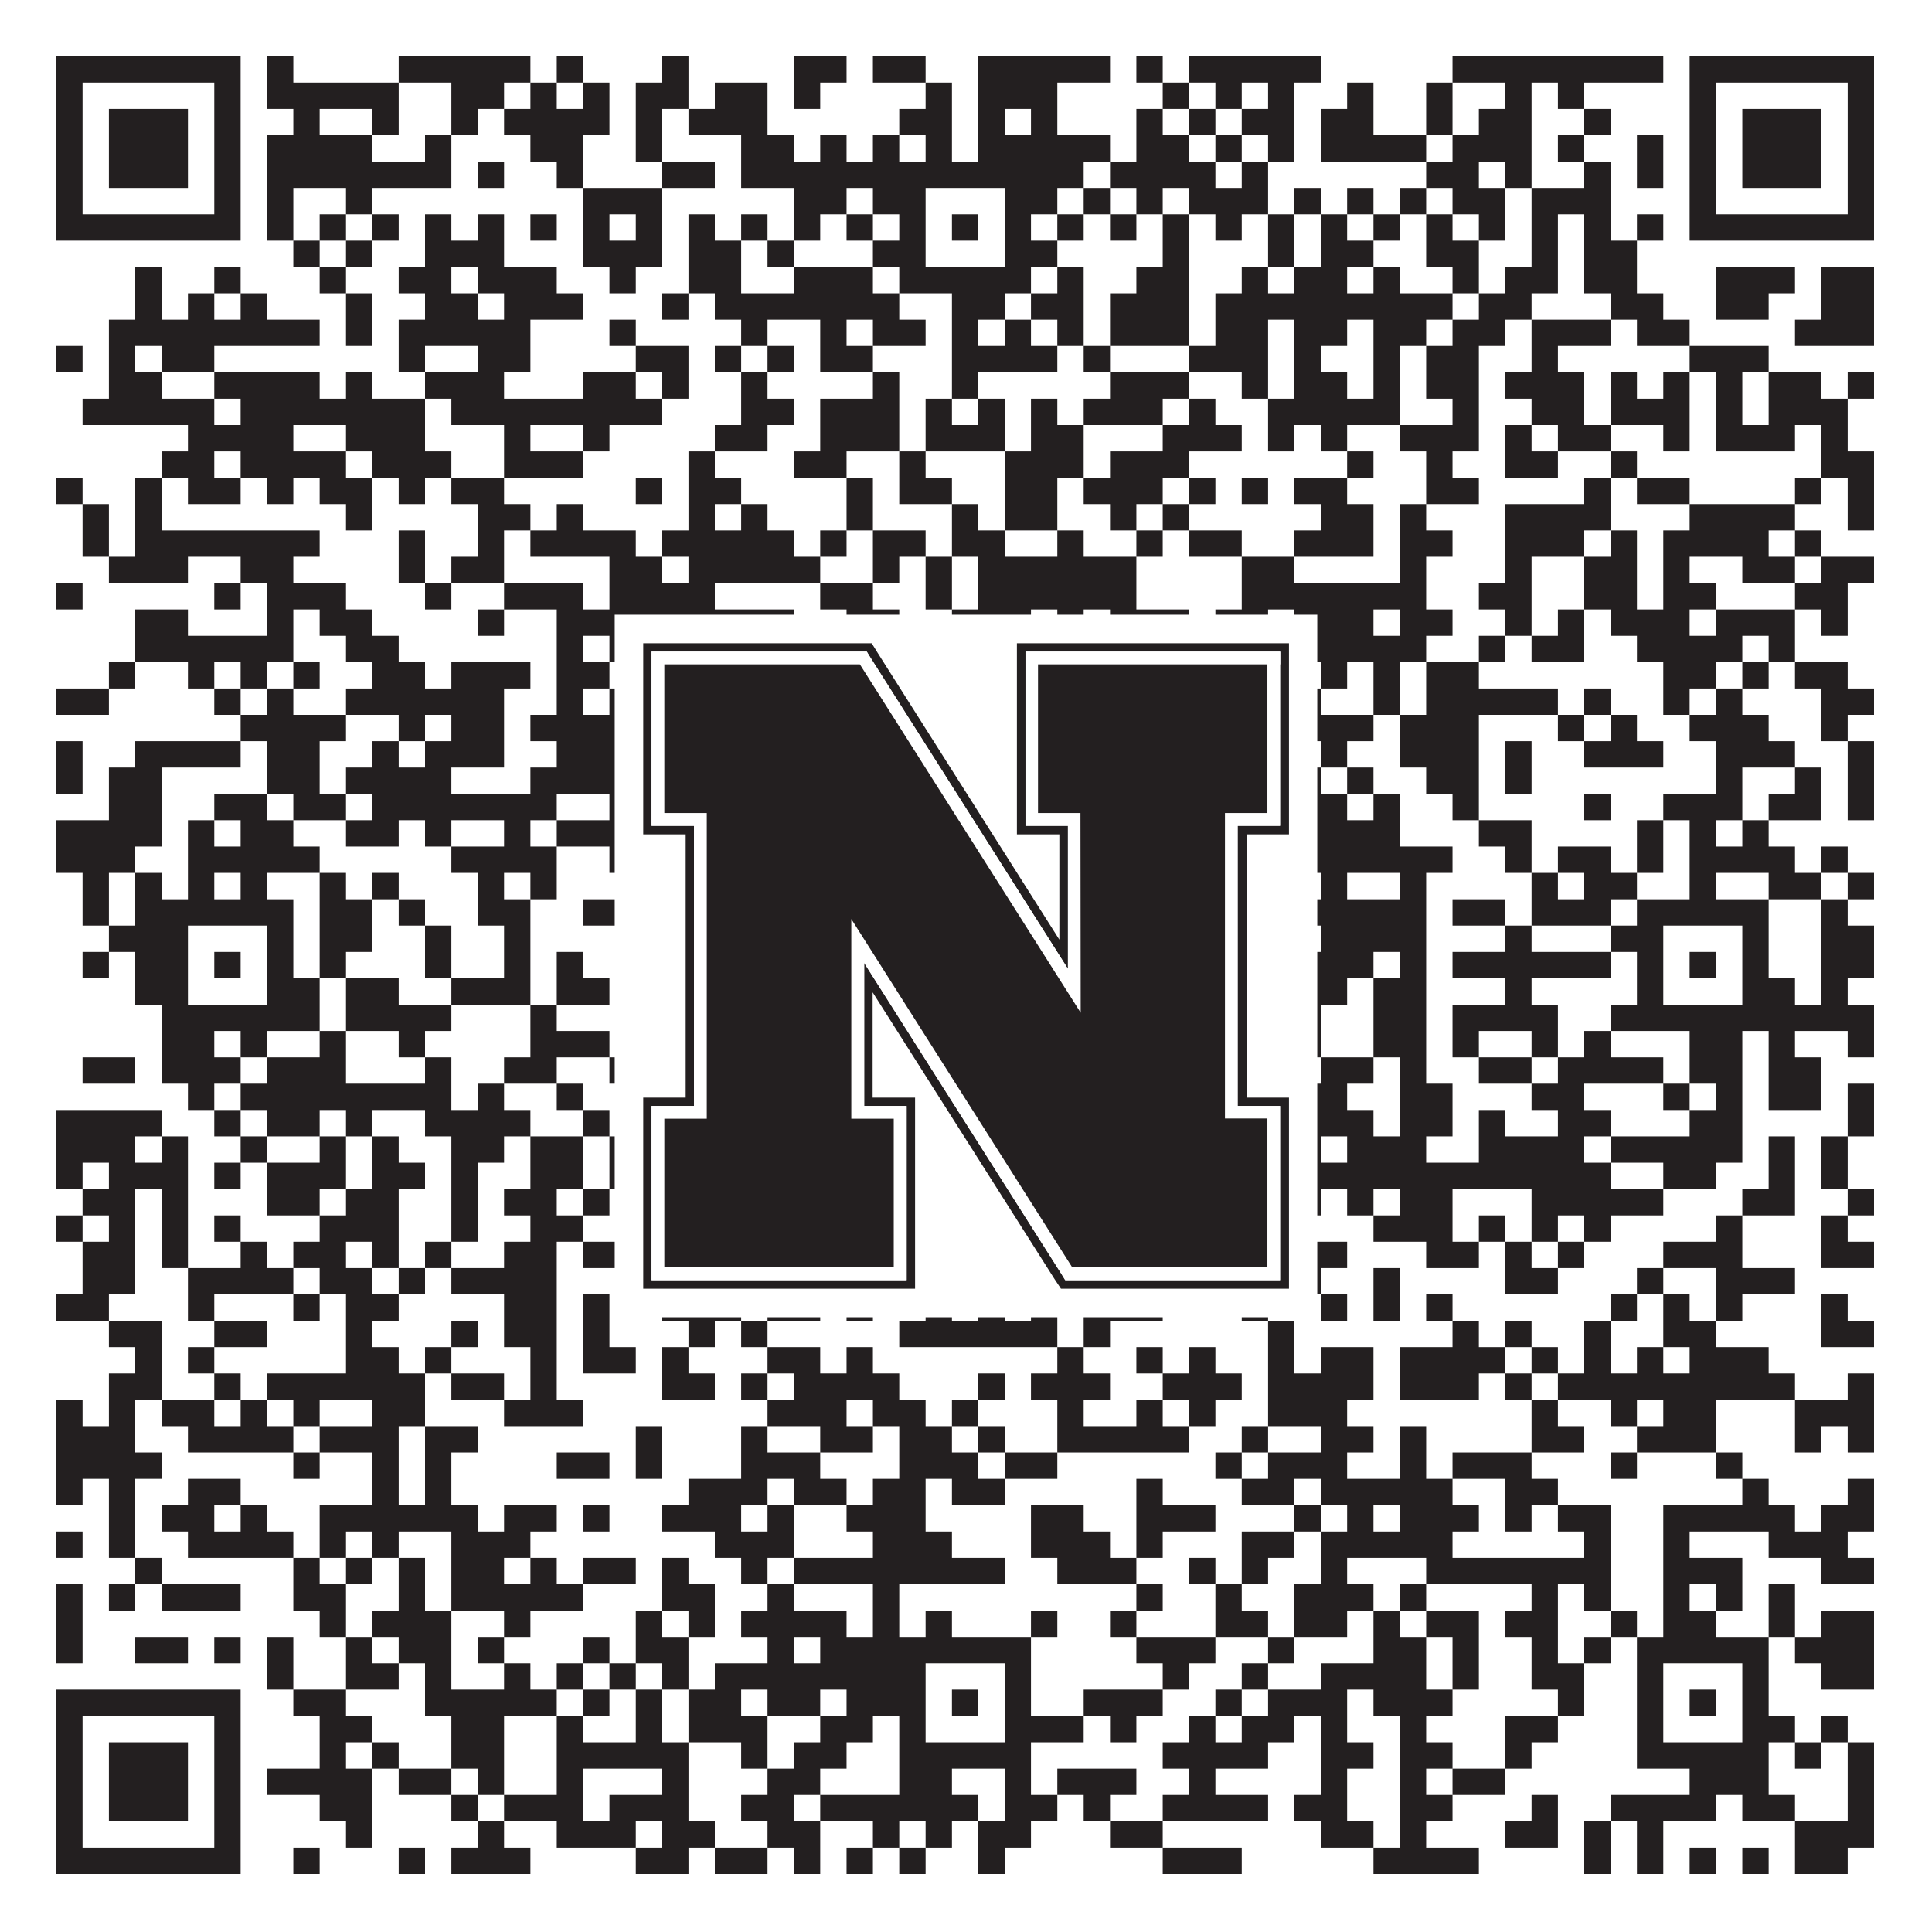
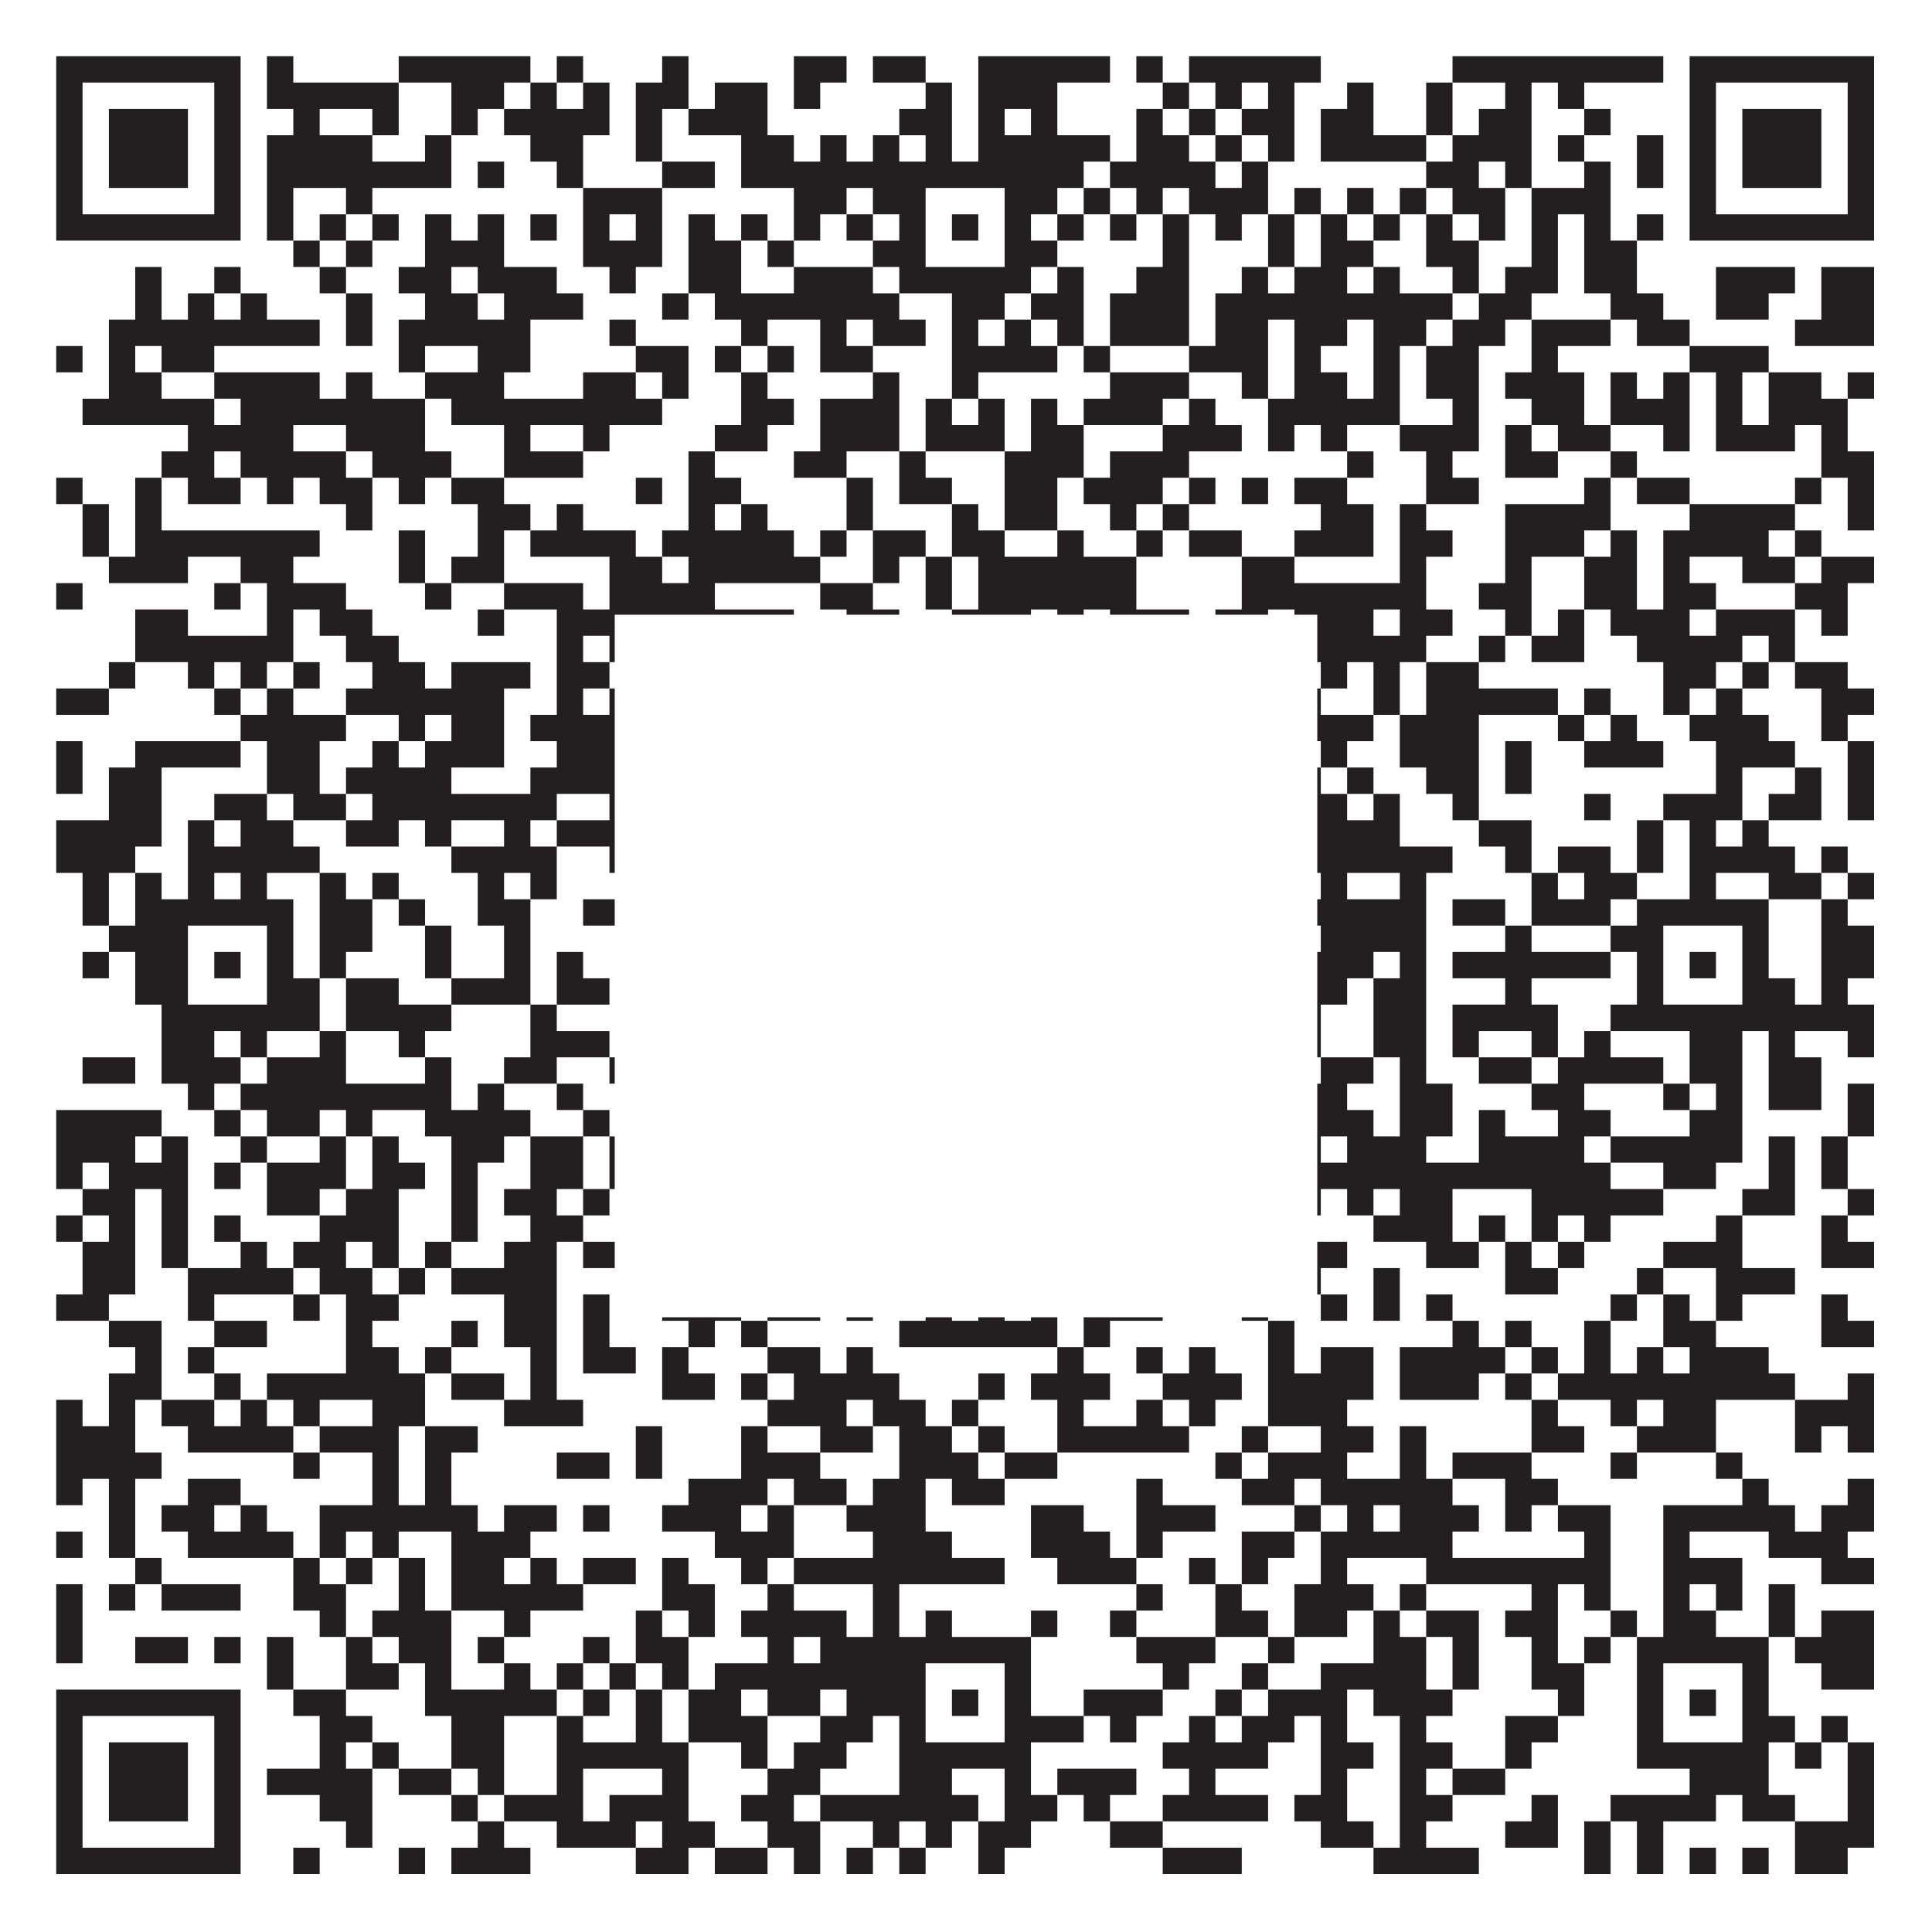
<svg xmlns="http://www.w3.org/2000/svg" version="1.1" width="1100px" height="1100px" viewBox="0 0 1100 1100">
  <rect x="0" y="0" width="1100" height="1100" fill="#ffffff" fill-opacity="1" />
  <path fill="#231f20" fill-opacity="1" d="M32,32L137,32L137,47L32,47ZM152,32L167,32L167,47L152,47ZM227,32L302,32L302,47L227,47ZM317,32L332,32L332,47L317,47ZM377,32L392,32L392,47L377,47ZM452,32L482,32L482,47L452,47ZM497,32L527,32L527,47L497,47ZM557,32L632,32L632,47L557,47ZM647,32L662,32L662,47L647,47ZM677,32L752,32L752,47L677,47ZM827,32L947,32L947,47L827,47ZM962,32L1067,32L1067,47L962,47ZM32,47L47,47L47,62L32,62ZM122,47L137,47L137,62L122,62ZM152,47L227,47L227,62L152,62ZM257,47L287,47L287,62L257,62ZM302,47L317,47L317,62L302,62ZM332,47L347,47L347,62L332,62ZM362,47L392,47L392,62L362,62ZM407,47L437,47L437,62L407,62ZM452,47L467,47L467,62L452,62ZM527,47L542,47L542,62L527,62ZM557,47L602,47L602,62L557,62ZM662,47L677,47L677,62L662,62ZM692,47L707,47L707,62L692,62ZM722,47L737,47L737,62L722,62ZM767,47L782,47L782,62L767,62ZM812,47L827,47L827,62L812,62ZM857,47L872,47L872,62L857,62ZM887,47L902,47L902,62L887,62ZM962,47L977,47L977,62L962,62ZM1052,47L1067,47L1067,62L1052,62ZM32,62L47,62L47,77L32,77ZM62,62L107,62L107,77L62,77ZM122,62L137,62L137,77L122,77ZM167,62L182,62L182,77L167,77ZM212,62L227,62L227,77L212,77ZM257,62L272,62L272,77L257,77ZM287,62L347,62L347,77L287,77ZM362,62L377,62L377,77L362,77ZM392,62L437,62L437,77L392,77ZM512,62L542,62L542,77L512,77ZM557,62L572,62L572,77L557,77ZM587,62L602,62L602,77L587,77ZM647,62L662,62L662,77L647,77ZM677,62L692,62L692,77L677,77ZM707,62L737,62L737,77L707,77ZM752,62L782,62L782,77L752,77ZM812,62L827,62L827,77L812,77ZM842,62L872,62L872,77L842,77ZM902,62L917,62L917,77L902,77ZM962,62L977,62L977,77L962,77ZM992,62L1037,62L1037,77L992,77ZM1052,62L1067,62L1067,77L1052,77ZM32,77L47,77L47,92L32,92ZM62,77L107,77L107,92L62,92ZM122,77L137,77L137,92L122,92ZM152,77L212,77L212,92L152,92ZM242,77L257,77L257,92L242,92ZM302,77L332,77L332,92L302,92ZM362,77L377,77L377,92L362,92ZM422,77L452,77L452,92L422,92ZM467,77L482,77L482,92L467,92ZM497,77L512,77L512,92L497,92ZM527,77L542,77L542,92L527,92ZM557,77L632,77L632,92L557,92ZM647,77L677,77L677,92L647,92ZM692,77L707,77L707,92L692,92ZM722,77L737,77L737,92L722,92ZM752,77L812,77L812,92L752,92ZM827,77L872,77L872,92L827,92ZM887,77L902,77L902,92L887,92ZM932,77L947,77L947,92L932,92ZM962,77L977,77L977,92L962,92ZM992,77L1037,77L1037,92L992,92ZM1052,77L1067,77L1067,92L1052,92ZM32,92L47,92L47,107L32,107ZM62,92L107,92L107,107L62,107ZM122,92L137,92L137,107L122,107ZM152,92L257,92L257,107L152,107ZM272,92L287,92L287,107L272,107ZM317,92L332,92L332,107L317,107ZM377,92L407,92L407,107L377,107ZM422,92L617,92L617,107L422,107ZM632,92L692,92L692,107L632,107ZM707,92L722,92L722,107L707,107ZM812,92L842,92L842,107L812,107ZM857,92L872,92L872,107L857,107ZM902,92L917,92L917,107L902,107ZM932,92L947,92L947,107L932,107ZM962,92L977,92L977,107L962,107ZM992,92L1037,92L1037,107L992,107ZM1052,92L1067,92L1067,107L1052,107ZM32,107L47,107L47,122L32,122ZM122,107L137,107L137,122L122,122ZM152,107L167,107L167,122L152,122ZM197,107L212,107L212,122L197,122ZM332,107L377,107L377,122L332,122ZM452,107L482,107L482,122L452,122ZM497,107L527,107L527,122L497,122ZM572,107L602,107L602,122L572,122ZM617,107L632,107L632,122L617,122ZM647,107L662,107L662,122L647,122ZM677,107L722,107L722,122L677,122ZM737,107L752,107L752,122L737,122ZM767,107L782,107L782,122L767,122ZM797,107L812,107L812,122L797,122ZM827,107L857,107L857,122L827,122ZM872,107L917,107L917,122L872,122ZM962,107L977,107L977,122L962,122ZM1052,107L1067,107L1067,122L1052,122ZM32,122L137,122L137,137L32,137ZM152,122L167,122L167,137L152,137ZM182,122L197,122L197,137L182,137ZM212,122L227,122L227,137L212,137ZM242,122L257,122L257,137L242,137ZM272,122L287,122L287,137L272,137ZM302,122L317,122L317,137L302,137ZM332,122L347,122L347,137L332,137ZM362,122L377,122L377,137L362,137ZM392,122L407,122L407,137L392,137ZM422,122L437,122L437,137L422,137ZM452,122L467,122L467,137L452,137ZM482,122L497,122L497,137L482,137ZM512,122L527,122L527,137L512,137ZM542,122L557,122L557,137L542,137ZM572,122L587,122L587,137L572,137ZM602,122L617,122L617,137L602,137ZM632,122L647,122L647,137L632,137ZM662,122L677,122L677,137L662,137ZM692,122L707,122L707,137L692,137ZM722,122L737,122L737,137L722,137ZM752,122L767,122L767,137L752,137ZM782,122L797,122L797,137L782,137ZM812,122L827,122L827,137L812,137ZM842,122L857,122L857,137L842,137ZM872,122L887,122L887,137L872,137ZM902,122L917,122L917,137L902,137ZM932,122L947,122L947,137L932,137ZM962,122L1067,122L1067,137L962,137ZM167,137L182,137L182,152L167,152ZM197,137L212,137L212,152L197,152ZM242,137L287,137L287,152L242,152ZM332,137L377,137L377,152L332,152ZM392,137L422,137L422,152L392,152ZM437,137L452,137L452,152L437,152ZM497,137L527,137L527,152L497,152ZM572,137L602,137L602,152L572,152ZM662,137L677,137L677,152L662,152ZM722,137L737,137L737,152L722,152ZM752,137L782,137L782,152L752,152ZM812,137L842,137L842,152L812,152ZM872,137L887,137L887,152L872,152ZM902,137L932,137L932,152L902,152ZM77,152L92,152L92,167L77,167ZM122,152L137,152L137,167L122,167ZM182,152L197,152L197,167L182,167ZM227,152L257,152L257,167L227,167ZM272,152L317,152L317,167L272,167ZM347,152L362,152L362,167L347,167ZM392,152L422,152L422,167L392,167ZM452,152L497,152L497,167L452,167ZM512,152L587,152L587,167L512,167ZM602,152L617,152L617,167L602,167ZM647,152L677,152L677,167L647,167ZM707,152L722,152L722,167L707,167ZM737,152L767,152L767,167L737,167ZM782,152L797,152L797,167L782,167ZM827,152L842,152L842,167L827,167ZM857,152L887,152L887,167L857,167ZM902,152L932,152L932,167L902,167ZM977,152L1022,152L1022,167L977,167ZM1037,152L1067,152L1067,167L1037,167ZM77,167L92,167L92,182L77,182ZM107,167L122,167L122,182L107,182ZM137,167L152,167L152,182L137,182ZM197,167L212,167L212,182L197,182ZM242,167L272,167L272,182L242,182ZM287,167L332,167L332,182L287,182ZM377,167L392,167L392,182L377,182ZM407,167L512,167L512,182L407,182ZM542,167L572,167L572,182L542,182ZM587,167L617,167L617,182L587,182ZM632,167L677,167L677,182L632,182ZM692,167L827,167L827,182L692,182ZM842,167L872,167L872,182L842,182ZM917,167L947,167L947,182L917,182ZM977,167L1007,167L1007,182L977,182ZM1037,167L1067,167L1067,182L1037,182ZM62,182L182,182L182,197L62,197ZM197,182L212,182L212,197L197,197ZM227,182L302,182L302,197L227,197ZM347,182L362,182L362,197L347,197ZM422,182L437,182L437,197L422,197ZM467,182L482,182L482,197L467,197ZM497,182L527,182L527,197L497,197ZM542,182L557,182L557,197L542,197ZM572,182L587,182L587,197L572,197ZM602,182L617,182L617,197L602,197ZM632,182L677,182L677,197L632,197ZM692,182L722,182L722,197L692,197ZM737,182L767,182L767,197L737,197ZM782,182L812,182L812,197L782,197ZM827,182L857,182L857,197L827,197ZM872,182L917,182L917,197L872,197ZM932,182L962,182L962,197L932,197ZM1022,182L1067,182L1067,197L1022,197ZM32,197L47,197L47,212L32,212ZM62,197L77,197L77,212L62,212ZM92,197L122,197L122,212L92,212ZM227,197L242,197L242,212L227,212ZM272,197L302,197L302,212L272,212ZM362,197L392,197L392,212L362,212ZM407,197L422,197L422,212L407,212ZM437,197L452,197L452,212L437,212ZM467,197L497,197L497,212L467,212ZM542,197L602,197L602,212L542,212ZM617,197L632,197L632,212L617,212ZM677,197L722,197L722,212L677,212ZM737,197L752,197L752,212L737,212ZM782,197L797,197L797,212L782,212ZM812,197L842,197L842,212L812,212ZM872,197L887,197L887,212L872,212ZM962,197L1007,197L1007,212L962,212ZM62,212L92,212L92,227L62,227ZM122,212L182,212L182,227L122,227ZM197,212L212,212L212,227L197,227ZM242,212L287,212L287,227L242,227ZM332,212L362,212L362,227L332,227ZM377,212L392,212L392,227L377,227ZM422,212L437,212L437,227L422,227ZM497,212L512,212L512,227L497,227ZM542,212L557,212L557,227L542,227ZM632,212L677,212L677,227L632,227ZM707,212L722,212L722,227L707,227ZM737,212L767,212L767,227L737,227ZM782,212L797,212L797,227L782,227ZM812,212L842,212L842,227L812,227ZM857,212L902,212L902,227L857,227ZM917,212L932,212L932,227L917,227ZM947,212L962,212L962,227L947,227ZM977,212L992,212L992,227L977,227ZM1007,212L1037,212L1037,227L1007,227ZM1052,212L1067,212L1067,227L1052,227ZM47,227L122,227L122,242L47,242ZM137,227L242,227L242,242L137,242ZM257,227L377,227L377,242L257,242ZM422,227L452,227L452,242L422,242ZM467,227L512,227L512,242L467,242ZM527,227L542,227L542,242L527,242ZM557,227L572,227L572,242L557,242ZM587,227L602,227L602,242L587,242ZM617,227L662,227L662,242L617,242ZM677,227L692,227L692,242L677,242ZM722,227L797,227L797,242L722,242ZM827,227L842,227L842,242L827,242ZM872,227L902,227L902,242L872,242ZM917,227L962,227L962,242L917,242ZM977,227L992,227L992,242L977,242ZM1007,227L1052,227L1052,242L1007,242ZM107,242L167,242L167,257L107,257ZM197,242L242,242L242,257L197,257ZM287,242L302,242L302,257L287,257ZM332,242L347,242L347,257L332,257ZM407,242L437,242L437,257L407,257ZM467,242L512,242L512,257L467,257ZM527,242L572,242L572,257L527,257ZM587,242L617,242L617,257L587,257ZM662,242L707,242L707,257L662,257ZM722,242L737,242L737,257L722,257ZM752,242L767,242L767,257L752,257ZM797,242L842,242L842,257L797,257ZM857,242L872,242L872,257L857,257ZM887,242L917,242L917,257L887,257ZM947,242L962,242L962,257L947,257ZM977,242L1022,242L1022,257L977,257ZM1037,242L1052,242L1052,257L1037,257ZM92,257L122,257L122,272L92,272ZM137,257L197,257L197,272L137,272ZM212,257L257,257L257,272L212,272ZM287,257L332,257L332,272L287,272ZM392,257L407,257L407,272L392,272ZM452,257L482,257L482,272L452,272ZM512,257L527,257L527,272L512,272ZM572,257L617,257L617,272L572,272ZM632,257L677,257L677,272L632,272ZM767,257L782,257L782,272L767,272ZM812,257L827,257L827,272L812,272ZM857,257L887,257L887,272L857,272ZM917,257L932,257L932,272L917,272ZM1037,257L1067,257L1067,272L1037,272ZM32,272L47,272L47,287L32,287ZM77,272L92,272L92,287L77,287ZM107,272L137,272L137,287L107,287ZM152,272L167,272L167,287L152,287ZM182,272L212,272L212,287L182,287ZM227,272L242,272L242,287L227,287ZM257,272L287,272L287,287L257,287ZM362,272L377,272L377,287L362,287ZM392,272L422,272L422,287L392,287ZM482,272L497,272L497,287L482,287ZM512,272L542,272L542,287L512,287ZM572,272L602,272L602,287L572,287ZM617,272L662,272L662,287L617,287ZM677,272L692,272L692,287L677,287ZM707,272L722,272L722,287L707,287ZM737,272L767,272L767,287L737,287ZM812,272L842,272L842,287L812,287ZM902,272L917,272L917,287L902,287ZM932,272L962,272L962,287L932,287ZM1022,272L1037,272L1037,287L1022,287ZM1052,272L1067,272L1067,287L1052,287ZM47,287L62,287L62,302L47,302ZM77,287L92,287L92,302L77,302ZM197,287L212,287L212,302L197,302ZM272,287L302,287L302,302L272,302ZM317,287L332,287L332,302L317,302ZM392,287L407,287L407,302L392,302ZM422,287L437,287L437,302L422,302ZM482,287L497,287L497,302L482,302ZM542,287L557,287L557,302L542,302ZM572,287L602,287L602,302L572,302ZM632,287L647,287L647,302L632,302ZM662,287L677,287L677,302L662,302ZM752,287L782,287L782,302L752,302ZM797,287L812,287L812,302L797,302ZM857,287L917,287L917,302L857,302ZM962,287L1022,287L1022,302L962,302ZM1052,287L1067,287L1067,302L1052,302ZM47,302L62,302L62,317L47,317ZM77,302L182,302L182,317L77,317ZM227,302L242,302L242,317L227,317ZM272,302L287,302L287,317L272,317ZM302,302L362,302L362,317L302,317ZM377,302L452,302L452,317L377,317ZM467,302L482,302L482,317L467,317ZM497,302L527,302L527,317L497,317ZM542,302L572,302L572,317L542,317ZM602,302L617,302L617,317L602,317ZM647,302L662,302L662,317L647,317ZM677,302L707,302L707,317L677,317ZM737,302L782,302L782,317L737,317ZM797,302L827,302L827,317L797,317ZM857,302L902,302L902,317L857,317ZM917,302L932,302L932,317L917,317ZM947,302L1007,302L1007,317L947,317ZM1022,302L1037,302L1037,317L1022,317ZM62,317L107,317L107,332L62,332ZM137,317L167,317L167,332L137,332ZM227,317L242,317L242,332L227,332ZM257,317L287,317L287,332L257,332ZM347,317L377,317L377,332L347,332ZM392,317L467,317L467,332L392,332ZM497,317L512,317L512,332L497,332ZM527,317L542,317L542,332L527,332ZM557,317L647,317L647,332L557,332ZM707,317L737,317L737,332L707,332ZM797,317L812,317L812,332L797,332ZM857,317L872,317L872,332L857,332ZM902,317L932,317L932,332L902,332ZM947,317L962,317L962,332L947,332ZM992,317L1022,317L1022,332L992,332ZM1037,317L1067,317L1067,332L1037,332ZM32,332L47,332L47,347L32,347ZM122,332L137,332L137,347L122,347ZM152,332L197,332L197,347L152,347ZM242,332L257,332L257,347L242,347ZM287,332L332,332L332,347L287,347ZM347,332L407,332L407,347L347,347ZM467,332L497,332L497,347L467,347ZM527,332L542,332L542,347L527,347ZM557,332L647,332L647,347L557,347ZM707,332L812,332L812,347L707,347ZM842,332L872,332L872,347L842,347ZM902,332L932,332L932,347L902,347ZM947,332L977,332L977,347L947,347ZM1022,332L1052,332L1052,347L1022,347ZM77,347L107,347L107,362L77,362ZM152,347L167,347L167,362L152,362ZM182,347L212,347L212,362L182,362ZM272,347L287,347L287,362L272,362ZM317,347L452,347L452,362L317,362ZM482,347L512,347L512,362L482,362ZM542,347L587,347L587,362L542,362ZM602,347L617,347L617,362L602,362ZM632,347L677,347L677,362L632,362ZM692,347L722,347L722,362L692,362ZM737,347L782,347L782,362L737,362ZM797,347L827,347L827,362L797,362ZM857,347L872,347L872,362L857,362ZM887,347L902,347L902,362L887,362ZM917,347L962,347L962,362L917,362ZM977,347L1022,347L1022,362L977,362ZM1037,347L1052,347L1052,362L1037,362ZM77,362L167,362L167,377L77,377ZM197,362L227,362L227,377L197,377ZM317,362L332,362L332,377L317,377ZM347,362L377,362L377,377L347,377ZM452,362L467,362L467,377L452,377ZM512,362L587,362L587,377L512,377ZM602,362L617,362L617,377L602,377ZM692,362L722,362L722,377L692,377ZM737,362L812,362L812,377L737,377ZM842,362L857,362L857,377L842,377ZM872,362L902,362L902,377L872,377ZM932,362L992,362L992,377L932,377ZM1007,362L1022,362L1022,377L1007,377ZM62,377L77,377L77,392L62,392ZM107,377L122,377L122,392L107,392ZM137,377L152,377L152,392L137,392ZM167,377L182,377L182,392L167,392ZM212,377L242,377L242,392L212,392ZM257,377L302,377L302,392L257,392ZM317,377L347,377L347,392L317,392ZM362,377L377,377L377,392L362,392ZM422,377L437,377L437,392L422,392ZM452,377L482,377L482,392L452,392ZM527,377L542,377L542,392L527,392ZM557,377L572,377L572,392L557,392ZM632,377L692,377L692,392L632,392ZM752,377L767,377L767,392L752,392ZM782,377L797,377L797,392L782,392ZM812,377L842,377L842,392L812,392ZM947,377L977,377L977,392L947,392ZM992,377L1007,377L1007,392L992,392ZM1022,377L1052,377L1052,392L1022,392ZM32,392L62,392L62,407L32,407ZM122,392L137,392L137,407L122,407ZM152,392L167,392L167,407L152,407ZM197,392L287,392L287,407L197,407ZM317,392L332,392L332,407L317,407ZM347,392L407,392L407,407L347,407ZM422,392L437,392L437,407L422,407ZM512,392L542,392L542,407L512,407ZM602,392L632,392L632,407L602,407ZM692,392L722,392L722,407L692,407ZM737,392L752,392L752,407L737,407ZM782,392L797,392L797,407L782,407ZM812,392L887,392L887,407L812,407ZM902,392L917,392L917,407L902,407ZM947,392L962,392L962,407L947,407ZM977,392L992,392L992,407L977,407ZM1037,392L1067,392L1067,407L1037,407ZM137,407L197,407L197,422L137,422ZM227,407L242,407L242,422L227,422ZM257,407L287,407L287,422L257,422ZM302,407L422,407L422,422L302,422ZM482,407L497,407L497,422L482,422ZM512,407L527,407L527,422L512,422ZM542,407L557,407L557,422L542,422ZM572,407L602,407L602,422L572,422ZM617,407L692,407L692,422L617,422ZM707,407L782,407L782,422L707,422ZM797,407L842,407L842,422L797,422ZM887,407L902,407L902,422L887,422ZM917,407L932,407L932,422L917,422ZM962,407L1007,407L1007,422L962,422ZM1037,407L1052,407L1052,422L1037,422ZM32,422L47,422L47,437L32,437ZM77,422L137,422L137,437L77,437ZM152,422L182,422L182,437L152,437ZM212,422L227,422L227,437L212,437ZM242,422L287,422L287,437L242,437ZM317,422L362,422L362,437L317,437ZM377,422L392,422L392,437L377,437ZM407,422L422,422L422,437L407,437ZM437,422L452,422L452,437L437,437ZM497,422L512,422L512,437L497,437ZM542,422L572,422L572,437L542,437ZM587,422L602,422L602,437L587,437ZM632,422L662,422L662,437L632,437ZM722,422L737,422L737,437L722,437ZM752,422L767,422L767,437L752,437ZM797,422L842,422L842,437L797,437ZM857,422L872,422L872,437L857,437ZM902,422L947,422L947,437L902,437ZM977,422L1022,422L1022,437L977,437ZM1052,422L1067,422L1067,437L1052,437ZM32,437L47,437L47,452L32,452ZM62,437L92,437L92,452L62,452ZM152,437L182,437L182,452L152,452ZM197,437L257,437L257,452L197,452ZM302,437L362,437L362,452L302,452ZM377,437L392,437L392,452L377,452ZM407,437L422,437L422,452L407,452ZM452,437L482,437L482,452L452,452ZM512,437L542,437L542,452L512,452ZM557,437L572,437L572,452L557,452ZM602,437L632,437L632,452L602,452ZM647,437L677,437L677,452L647,452ZM707,437L722,437L722,452L707,452ZM737,437L752,437L752,452L737,452ZM767,437L782,437L782,452L767,452ZM812,437L842,437L842,452L812,452ZM857,437L872,437L872,452L857,452ZM977,437L992,437L992,452L977,452ZM1022,437L1037,437L1037,452L1022,452ZM1052,437L1067,437L1067,452L1052,452ZM62,452L92,452L92,467L62,467ZM122,452L152,452L152,467L122,467ZM167,452L197,452L197,467L167,467ZM212,452L317,452L317,467L212,467ZM347,452L362,452L362,467L347,467ZM377,452L392,452L392,467L377,467ZM407,452L452,452L452,467L407,467ZM467,452L482,452L482,467L467,467ZM497,452L512,452L512,467L497,467ZM527,452L587,452L587,467L527,467ZM602,452L617,452L617,467L602,467ZM632,452L647,452L647,467L632,467ZM707,452L767,452L767,467L707,467ZM782,452L797,452L797,467L782,467ZM827,452L842,452L842,467L827,467ZM902,452L917,452L917,467L902,467ZM947,452L992,452L992,467L947,467ZM1007,452L1037,452L1037,467L1007,467ZM1052,452L1067,452L1067,467L1052,467ZM32,467L92,467L92,482L32,482ZM107,467L122,467L122,482L107,482ZM137,467L167,467L167,482L137,482ZM197,467L227,467L227,482L197,482ZM242,467L257,467L257,482L242,482ZM287,467L302,467L302,482L287,482ZM317,467L407,467L407,482L317,482ZM437,467L452,467L452,482L437,482ZM467,467L497,467L497,482L467,482ZM587,467L632,467L632,482L587,482ZM647,467L662,467L662,482L647,482ZM737,467L797,467L797,482L737,482ZM842,467L872,467L872,482L842,482ZM932,467L947,467L947,482L932,482ZM962,467L977,467L977,482L962,482ZM992,467L1007,467L1007,482L992,482ZM32,482L77,482L77,497L32,497ZM107,482L182,482L182,497L107,497ZM257,482L317,482L317,497L257,497ZM347,482L407,482L407,497L347,497ZM452,482L467,482L467,497L452,497ZM497,482L512,482L512,497L497,497ZM527,482L557,482L557,497L527,497ZM617,482L632,482L632,497L617,497ZM647,482L662,482L662,497L647,497ZM692,482L722,482L722,497L692,497ZM737,482L827,482L827,497L737,497ZM857,482L872,482L872,497L857,497ZM887,482L917,482L917,497L887,497ZM932,482L947,482L947,497L932,497ZM962,482L1022,482L1022,497L962,497ZM1037,482L1052,482L1052,497L1037,497ZM47,497L62,497L62,512L47,512ZM77,497L92,497L92,512L77,512ZM107,497L122,497L122,512L107,512ZM137,497L152,497L152,512L137,512ZM182,497L197,497L197,512L182,512ZM212,497L227,497L227,512L212,512ZM272,497L287,497L287,512L272,512ZM302,497L317,497L317,512L302,512ZM362,497L392,497L392,512L362,512ZM407,497L422,497L422,512L407,512ZM452,497L482,497L482,512L452,512ZM527,497L542,497L542,512L527,512ZM557,497L617,497L617,512L557,512ZM662,497L707,497L707,512L662,512ZM722,497L737,497L737,512L722,512ZM752,497L767,497L767,512L752,512ZM797,497L812,497L812,512L797,512ZM872,497L887,497L887,512L872,512ZM902,497L932,497L932,512L902,512ZM962,497L977,497L977,512L962,512ZM1007,497L1037,497L1037,512L1007,512ZM1052,497L1067,497L1067,512L1052,512ZM47,512L62,512L62,527L47,527ZM77,512L167,512L167,527L77,527ZM182,512L212,512L212,527L182,527ZM227,512L242,512L242,527L227,527ZM272,512L302,512L302,527L272,527ZM332,512L467,512L467,527L332,527ZM512,512L647,512L647,527L512,527ZM662,512L677,512L677,527L662,527ZM692,512L707,512L707,527L692,527ZM722,512L812,512L812,527L722,527ZM827,512L857,512L857,527L827,527ZM872,512L917,512L917,527L872,527ZM932,512L1007,512L1007,527L932,527ZM1037,512L1052,512L1052,527L1037,527ZM62,527L107,527L107,542L62,542ZM152,527L167,527L167,542L152,542ZM182,527L212,527L212,542L182,542ZM242,527L257,527L257,542L242,542ZM287,527L302,527L302,542L287,542ZM422,527L437,527L437,542L422,542ZM512,527L527,527L527,542L512,542ZM572,527L587,527L587,542L572,542ZM602,527L617,527L617,542L602,542ZM647,527L677,527L677,542L647,542ZM707,527L722,527L722,542L707,542ZM752,527L812,527L812,542L752,542ZM857,527L872,527L872,542L857,542ZM917,527L947,527L947,542L917,542ZM992,527L1007,527L1007,542L992,542ZM1037,527L1067,527L1067,542L1037,542ZM47,542L62,542L62,557L47,557ZM77,542L107,542L107,557L77,557ZM122,542L137,542L137,557L122,557ZM152,542L167,542L167,557L152,557ZM182,542L197,542L197,557L182,557ZM242,542L257,542L257,557L242,557ZM287,542L302,542L302,557L287,557ZM317,542L332,542L332,557L317,557ZM377,542L422,542L422,557L377,557ZM452,542L467,542L467,557L452,557ZM497,542L527,542L527,557L497,557ZM542,542L557,542L557,557L542,557ZM572,542L587,542L587,557L572,557ZM617,542L647,542L647,557L617,557ZM677,542L692,542L692,557L677,557ZM707,542L782,542L782,557L707,557ZM797,542L812,542L812,557L797,557ZM827,542L917,542L917,557L827,557ZM932,542L947,542L947,557L932,557ZM962,542L977,542L977,557L962,557ZM992,542L1007,542L1007,557L992,557ZM1037,542L1067,542L1067,557L1037,557ZM77,557L107,557L107,572L77,572ZM152,557L182,557L182,572L152,572ZM197,557L227,557L227,572L197,572ZM257,557L302,557L302,572L257,572ZM317,557L347,557L347,572L317,572ZM362,557L377,557L377,572L362,572ZM422,557L437,557L437,572L422,572ZM482,557L527,557L527,572L482,572ZM572,557L587,557L587,572L572,572ZM647,557L692,557L692,572L647,572ZM722,557L767,557L767,572L722,572ZM782,557L812,557L812,572L782,572ZM857,557L872,557L872,572L857,572ZM932,557L947,557L947,572L932,572ZM992,557L1022,557L1022,572L992,572ZM1037,557L1052,557L1052,572L1037,572ZM92,572L182,572L182,587L92,587ZM197,572L257,572L257,587L197,587ZM302,572L317,572L317,587L302,587ZM362,572L377,572L377,587L362,587ZM407,572L467,572L467,587L407,587ZM482,572L602,572L602,587L482,587ZM617,572L692,572L692,587L617,587ZM737,572L752,572L752,587L737,587ZM782,572L812,572L812,587L782,587ZM827,572L887,572L887,587L827,587ZM917,572L1067,572L1067,587L917,587ZM92,587L122,587L122,602L92,602ZM137,587L152,587L152,602L137,602ZM182,587L197,587L197,602L182,602ZM227,587L242,587L242,602L227,602ZM302,587L347,587L347,602L302,602ZM392,587L407,587L407,602L392,602ZM422,587L437,587L437,602L422,602ZM497,587L527,587L527,602L497,602ZM542,587L587,587L587,602L542,602ZM647,587L662,587L662,602L647,602ZM692,587L707,587L707,602L692,602ZM737,587L752,587L752,602L737,602ZM782,587L812,587L812,602L782,602ZM827,587L842,587L842,602L827,602ZM872,587L887,587L887,602L872,602ZM902,587L917,587L917,602L902,602ZM962,587L992,587L992,602L962,602ZM1007,587L1022,587L1022,602L1007,602ZM1052,587L1067,587L1067,602L1052,602ZM47,602L77,602L77,617L47,617ZM92,602L137,602L137,617L92,617ZM152,602L197,602L197,617L152,617ZM242,602L257,602L257,617L242,617ZM287,602L317,602L317,617L287,617ZM347,602L362,602L362,617L347,617ZM377,602L407,602L407,617L377,617ZM422,602L437,602L437,617L422,617ZM482,602L512,602L512,617L482,617ZM557,602L572,602L572,617L557,617ZM587,602L617,602L617,617L587,617ZM632,602L647,602L647,617L632,617ZM662,602L707,602L707,617L662,617ZM722,602L737,602L737,617L722,617ZM752,602L782,602L782,617L752,617ZM797,602L812,602L812,617L797,617ZM842,602L872,602L872,617L842,617ZM887,602L947,602L947,617L887,617ZM962,602L992,602L992,617L962,617ZM1007,602L1037,602L1037,617L1007,617ZM107,617L122,617L122,632L107,632ZM137,617L257,617L257,632L137,632ZM272,617L287,617L287,632L272,632ZM317,617L332,617L332,632L317,632ZM362,617L377,617L377,632L362,632ZM407,617L422,617L422,632L407,632ZM437,617L452,617L452,632L437,632ZM482,617L497,617L497,632L482,632ZM527,617L542,617L542,632L527,632ZM572,617L587,617L587,632L572,632ZM602,617L617,617L617,632L602,632ZM677,617L692,617L692,632L677,632ZM707,617L767,617L767,632L707,632ZM797,617L827,617L827,632L797,632ZM872,617L902,617L902,632L872,632ZM947,617L962,617L962,632L947,632ZM977,617L992,617L992,632L977,632ZM1007,617L1037,617L1037,632L1007,632ZM1052,617L1067,617L1067,632L1052,632ZM32,632L92,632L92,647L32,647ZM122,632L137,632L137,647L122,647ZM152,632L182,632L182,647L152,647ZM197,632L212,632L212,647L197,647ZM242,632L302,632L302,647L242,647ZM332,632L347,632L347,647L332,647ZM377,632L392,632L392,647L377,647ZM437,632L452,632L452,647L437,647ZM467,632L482,632L482,647L467,647ZM512,632L527,632L527,647L512,647ZM542,632L557,632L557,647L542,647ZM677,632L692,632L692,647L677,647ZM707,632L722,632L722,647L707,647ZM737,632L782,632L782,647L737,647ZM797,632L827,632L827,647L797,647ZM842,632L857,632L857,647L842,647ZM887,632L917,632L917,647L887,647ZM962,632L992,632L992,647L962,647ZM1052,632L1067,632L1067,647L1052,647ZM32,647L77,647L77,662L32,662ZM92,647L107,647L107,662L92,662ZM137,647L152,647L152,662L137,662ZM182,647L197,647L197,662L182,662ZM212,647L227,647L227,662L212,662ZM257,647L287,647L287,662L257,662ZM302,647L332,647L332,662L302,662ZM347,647L377,647L377,662L347,662ZM392,647L437,647L437,662L392,662ZM452,647L467,647L467,662L452,662ZM482,647L497,647L497,662L482,662ZM527,647L587,647L587,662L527,662ZM617,647L662,647L662,662L617,662ZM677,647L692,647L692,662L677,662ZM707,647L752,647L752,662L707,662ZM767,647L812,647L812,662L767,662ZM842,647L902,647L902,662L842,662ZM917,647L992,647L992,662L917,662ZM1007,647L1022,647L1022,662L1007,662ZM1037,647L1052,647L1052,662L1037,662ZM32,662L47,662L47,677L32,677ZM62,662L107,662L107,677L62,677ZM122,662L137,662L137,677L122,677ZM152,662L197,662L197,677L152,677ZM212,662L242,662L242,677L212,677ZM257,662L272,662L272,677L257,677ZM302,662L332,662L332,677L302,677ZM347,662L422,662L422,677L347,677ZM452,662L467,662L467,677L452,677ZM482,662L497,662L497,677L482,677ZM557,662L602,662L602,677L557,677ZM632,662L647,662L647,677L632,677ZM677,662L722,662L722,677L677,677ZM737,662L917,662L917,677L737,677ZM947,662L977,662L977,677L947,677ZM1007,662L1022,662L1022,677L1007,677ZM1037,662L1052,662L1052,677L1037,677ZM47,677L77,677L77,692L47,692ZM92,677L107,677L107,692L92,692ZM152,677L182,677L182,692L152,692ZM197,677L227,677L227,692L197,692ZM257,677L272,677L272,692L257,692ZM287,677L317,677L317,692L287,692ZM332,677L347,677L347,692L332,692ZM362,677L377,677L377,692L362,692ZM407,677L452,677L452,692L407,692ZM497,677L512,677L512,692L497,692ZM557,677L572,677L572,692L557,692ZM602,677L632,677L632,692L602,692ZM647,677L662,677L662,692L647,692ZM677,677L692,677L692,692L677,692ZM707,677L722,677L722,692L707,692ZM737,677L752,677L752,692L737,692ZM767,677L782,677L782,692L767,692ZM797,677L827,677L827,692L797,692ZM872,677L947,677L947,692L872,692ZM992,677L1022,677L1022,692L992,692ZM1052,677L1067,677L1067,692L1052,692ZM32,692L47,692L47,707L32,707ZM62,692L77,692L77,707L62,707ZM92,692L107,692L107,707L92,707ZM122,692L137,692L137,707L122,707ZM182,692L227,692L227,707L182,707ZM257,692L272,692L272,707L257,707ZM302,692L332,692L332,707L302,707ZM362,692L377,692L377,707L362,707ZM392,692L482,692L482,707L392,707ZM527,692L557,692L557,707L527,707ZM572,692L587,692L587,707L572,707ZM602,692L737,692L737,707L602,707ZM782,692L827,692L827,707L782,707ZM842,692L857,692L857,707L842,707ZM872,692L887,692L887,707L872,707ZM902,692L917,692L917,707L902,707ZM977,692L992,692L992,707L977,707ZM1037,692L1052,692L1052,707L1037,707ZM47,707L77,707L77,722L47,722ZM92,707L107,707L107,722L92,722ZM137,707L152,707L152,722L137,722ZM167,707L197,707L197,722L167,722ZM212,707L227,707L227,722L212,722ZM242,707L257,707L257,722L242,722ZM287,707L317,707L317,722L287,722ZM332,707L422,707L422,722L332,722ZM437,707L467,707L467,722L437,722ZM497,707L512,707L512,722L497,722ZM572,707L602,707L602,722L572,722ZM632,707L662,707L662,722L632,722ZM692,707L767,707L767,722L692,722ZM812,707L842,707L842,722L812,722ZM857,707L872,707L872,722L857,722ZM887,707L902,707L902,722L887,722ZM947,707L992,707L992,722L947,722ZM1037,707L1067,707L1067,722L1037,722ZM47,722L77,722L77,737L47,737ZM107,722L167,722L167,737L107,737ZM182,722L212,722L212,737L182,737ZM227,722L242,722L242,737L227,737ZM257,722L317,722L317,737L257,737ZM362,722L377,722L377,737L362,737ZM392,722L407,722L407,737L392,737ZM437,722L467,722L467,737L437,737ZM482,722L497,722L497,737L482,737ZM512,722L542,722L542,737L512,737ZM587,722L602,722L602,737L587,737ZM617,722L647,722L647,737L617,737ZM722,722L752,722L752,737L722,737ZM782,722L797,722L797,737L782,737ZM857,722L887,722L887,737L857,737ZM932,722L947,722L947,737L932,737ZM977,722L1022,722L1022,737L977,737ZM32,737L62,737L62,752L32,752ZM107,737L122,737L122,752L107,752ZM167,737L182,737L182,752L167,752ZM197,737L227,737L227,752L197,752ZM287,737L317,737L317,752L287,752ZM332,737L347,737L347,752L332,752ZM377,737L422,737L422,752L377,752ZM437,737L467,737L467,752L437,752ZM482,737L497,737L497,752L482,752ZM527,737L542,737L542,752L527,752ZM557,737L572,737L572,752L557,752ZM587,737L602,737L602,752L587,752ZM617,737L662,737L662,752L617,752ZM707,737L722,737L722,752L707,752ZM752,737L767,737L767,752L752,752ZM782,737L797,737L797,752L782,752ZM812,737L827,737L827,752L812,752ZM917,737L932,737L932,752L917,752ZM947,737L962,737L962,752L947,752ZM977,737L992,737L992,752L977,752ZM1037,737L1052,737L1052,752L1037,752ZM62,752L92,752L92,767L62,767ZM122,752L152,752L152,767L122,767ZM197,752L212,752L212,767L197,767ZM257,752L272,752L272,767L257,767ZM287,752L317,752L317,767L287,767ZM332,752L347,752L347,767L332,767ZM392,752L407,752L407,767L392,767ZM422,752L437,752L437,767L422,767ZM512,752L602,752L602,767L512,767ZM617,752L632,752L632,767L617,767ZM722,752L737,752L737,767L722,767ZM827,752L842,752L842,767L827,767ZM857,752L872,752L872,767L857,767ZM902,752L917,752L917,767L902,767ZM947,752L977,752L977,767L947,767ZM1037,752L1067,752L1067,767L1037,767ZM77,767L92,767L92,782L77,782ZM107,767L122,767L122,782L107,782ZM197,767L227,767L227,782L197,782ZM242,767L257,767L257,782L242,782ZM302,767L317,767L317,782L302,782ZM332,767L362,767L362,782L332,782ZM377,767L392,767L392,782L377,782ZM437,767L467,767L467,782L437,782ZM482,767L497,767L497,782L482,782ZM602,767L617,767L617,782L602,782ZM647,767L662,767L662,782L647,782ZM677,767L692,767L692,782L677,782ZM722,767L737,767L737,782L722,782ZM752,767L782,767L782,782L752,782ZM797,767L857,767L857,782L797,782ZM872,767L887,767L887,782L872,782ZM902,767L917,767L917,782L902,782ZM932,767L947,767L947,782L932,782ZM962,767L1007,767L1007,782L962,782ZM62,782L92,782L92,797L62,797ZM122,782L137,782L137,797L122,797ZM152,782L242,782L242,797L152,797ZM257,782L287,782L287,797L257,797ZM302,782L317,782L317,797L302,797ZM377,782L407,782L407,797L377,797ZM422,782L437,782L437,797L422,797ZM452,782L512,782L512,797L452,797ZM557,782L572,782L572,797L557,797ZM587,782L632,782L632,797L587,797ZM662,782L707,782L707,797L662,797ZM722,782L782,782L782,797L722,797ZM797,782L842,782L842,797L797,797ZM857,782L872,782L872,797L857,797ZM887,782L1022,782L1022,797L887,797ZM1052,782L1067,782L1067,797L1052,797ZM32,797L47,797L47,812L32,812ZM62,797L77,797L77,812L62,812ZM92,797L122,797L122,812L92,812ZM137,797L152,797L152,812L137,812ZM167,797L182,797L182,812L167,812ZM212,797L242,797L242,812L212,812ZM287,797L332,797L332,812L287,812ZM437,797L482,797L482,812L437,812ZM497,797L527,797L527,812L497,812ZM542,797L557,797L557,812L542,812ZM602,797L617,797L617,812L602,812ZM647,797L662,797L662,812L647,812ZM677,797L692,797L692,812L677,812ZM722,797L767,797L767,812L722,812ZM872,797L887,797L887,812L872,812ZM917,797L932,797L932,812L917,812ZM947,797L977,797L977,812L947,812ZM1022,797L1067,797L1067,812L1022,812ZM32,812L77,812L77,827L32,827ZM107,812L167,812L167,827L107,827ZM182,812L227,812L227,827L182,827ZM242,812L272,812L272,827L242,827ZM362,812L377,812L377,827L362,827ZM422,812L437,812L437,827L422,827ZM467,812L497,812L497,827L467,827ZM512,812L542,812L542,827L512,827ZM557,812L572,812L572,827L557,827ZM602,812L677,812L677,827L602,827ZM707,812L722,812L722,827L707,827ZM752,812L782,812L782,827L752,827ZM797,812L812,812L812,827L797,827ZM872,812L902,812L902,827L872,827ZM932,812L977,812L977,827L932,827ZM1022,812L1037,812L1037,827L1022,827ZM1052,812L1067,812L1067,827L1052,827ZM32,827L92,827L92,842L32,842ZM167,827L182,827L182,842L167,842ZM212,827L227,827L227,842L212,842ZM242,827L257,827L257,842L242,842ZM317,827L347,827L347,842L317,842ZM362,827L377,827L377,842L362,842ZM422,827L467,827L467,842L422,842ZM512,827L557,827L557,842L512,842ZM572,827L602,827L602,842L572,842ZM692,827L707,827L707,842L692,842ZM722,827L767,827L767,842L722,842ZM797,827L812,827L812,842L797,842ZM827,827L872,827L872,842L827,842ZM917,827L932,827L932,842L917,842ZM977,827L992,827L992,842L977,842ZM32,842L47,842L47,857L32,857ZM62,842L77,842L77,857L62,857ZM107,842L137,842L137,857L107,857ZM212,842L227,842L227,857L212,857ZM242,842L257,842L257,857L242,857ZM392,842L437,842L437,857L392,857ZM452,842L482,842L482,857L452,857ZM497,842L527,842L527,857L497,857ZM542,842L572,842L572,857L542,857ZM647,842L662,842L662,857L647,857ZM707,842L737,842L737,857L707,857ZM752,842L827,842L827,857L752,857ZM857,842L887,842L887,857L857,857ZM992,842L1007,842L1007,857L992,857ZM1052,842L1067,842L1067,857L1052,857ZM62,857L77,857L77,872L62,872ZM92,857L122,857L122,872L92,872ZM137,857L152,857L152,872L137,872ZM182,857L272,857L272,872L182,872ZM287,857L317,857L317,872L287,872ZM332,857L347,857L347,872L332,872ZM377,857L422,857L422,872L377,872ZM437,857L452,857L452,872L437,872ZM482,857L527,857L527,872L482,872ZM587,857L617,857L617,872L587,872ZM647,857L692,857L692,872L647,872ZM737,857L752,857L752,872L737,872ZM767,857L782,857L782,872L767,872ZM797,857L842,857L842,872L797,872ZM857,857L872,857L872,872L857,872ZM887,857L917,857L917,872L887,872ZM947,857L1022,857L1022,872L947,872ZM1037,857L1067,857L1067,872L1037,872ZM32,872L47,872L47,887L32,887ZM62,872L77,872L77,887L62,887ZM107,872L167,872L167,887L107,887ZM182,872L197,872L197,887L182,887ZM212,872L227,872L227,887L212,887ZM257,872L302,872L302,887L257,887ZM407,872L452,872L452,887L407,887ZM497,872L542,872L542,887L497,887ZM587,872L632,872L632,887L587,887ZM647,872L662,872L662,887L647,887ZM707,872L737,872L737,887L707,887ZM752,872L827,872L827,887L752,887ZM902,872L917,872L917,887L902,887ZM947,872L962,872L962,887L947,887ZM1007,872L1052,872L1052,887L1007,887ZM77,887L92,887L92,902L77,902ZM167,887L182,887L182,902L167,902ZM197,887L212,887L212,902L197,902ZM227,887L242,887L242,902L227,902ZM257,887L287,887L287,902L257,902ZM302,887L317,887L317,902L302,902ZM332,887L362,887L362,902L332,902ZM377,887L392,887L392,902L377,902ZM422,887L437,887L437,902L422,902ZM452,887L572,887L572,902L452,902ZM602,887L647,887L647,902L602,902ZM677,887L692,887L692,902L677,902ZM707,887L722,887L722,902L707,902ZM752,887L767,887L767,902L752,902ZM812,887L917,887L917,902L812,902ZM947,887L992,887L992,902L947,902ZM1037,887L1067,887L1067,902L1037,902ZM32,902L47,902L47,917L32,917ZM62,902L77,902L77,917L62,917ZM92,902L137,902L137,917L92,917ZM167,902L197,902L197,917L167,917ZM227,902L242,902L242,917L227,917ZM257,902L332,902L332,917L257,917ZM377,902L407,902L407,917L377,917ZM437,902L452,902L452,917L437,917ZM497,902L512,902L512,917L497,917ZM647,902L662,902L662,917L647,917ZM692,902L707,902L707,917L692,917ZM737,902L782,902L782,917L737,917ZM797,902L812,902L812,917L797,917ZM872,902L887,902L887,917L872,917ZM902,902L917,902L917,917L902,917ZM947,902L962,902L962,917L947,917ZM977,902L992,902L992,917L977,917ZM1007,902L1022,902L1022,917L1007,917ZM32,917L47,917L47,932L32,932ZM182,917L197,917L197,932L182,932ZM212,917L257,917L257,932L212,932ZM287,917L302,917L302,932L287,932ZM362,917L377,917L377,932L362,932ZM392,917L407,917L407,932L392,932ZM422,917L482,917L482,932L422,932ZM497,917L512,917L512,932L497,932ZM527,917L542,917L542,932L527,932ZM587,917L602,917L602,932L587,932ZM632,917L647,917L647,932L632,932ZM692,917L722,917L722,932L692,932ZM737,917L767,917L767,932L737,932ZM782,917L797,917L797,932L782,932ZM812,917L842,917L842,932L812,932ZM857,917L887,917L887,932L857,932ZM917,917L932,917L932,932L917,932ZM947,917L977,917L977,932L947,932ZM1007,917L1022,917L1022,932L1007,932ZM1037,917L1067,917L1067,932L1037,932ZM32,932L47,932L47,947L32,947ZM77,932L107,932L107,947L77,947ZM122,932L137,932L137,947L122,947ZM152,932L167,932L167,947L152,947ZM197,932L212,932L212,947L197,947ZM227,932L257,932L257,947L227,947ZM272,932L287,932L287,947L272,947ZM332,932L347,932L347,947L332,947ZM362,932L392,932L392,947L362,947ZM437,932L452,932L452,947L437,947ZM467,932L587,932L587,947L467,947ZM647,932L692,932L692,947L647,947ZM722,932L737,932L737,947L722,947ZM782,932L812,932L812,947L782,947ZM827,932L842,932L842,947L827,947ZM872,932L887,932L887,947L872,947ZM902,932L917,932L917,947L902,947ZM932,932L1007,932L1007,947L932,947ZM1022,932L1067,932L1067,947L1022,947ZM152,947L167,947L167,962L152,962ZM197,947L227,947L227,962L197,962ZM242,947L257,947L257,962L242,962ZM287,947L302,947L302,962L287,962ZM317,947L332,947L332,962L317,962ZM347,947L362,947L362,962L347,962ZM377,947L392,947L392,962L377,962ZM407,947L527,947L527,962L407,962ZM572,947L587,947L587,962L572,962ZM662,947L677,947L677,962L662,962ZM707,947L722,947L722,962L707,962ZM752,947L812,947L812,962L752,962ZM827,947L842,947L842,962L827,962ZM872,947L902,947L902,962L872,962ZM932,947L947,947L947,962L932,962ZM992,947L1007,947L1007,962L992,962ZM1037,947L1067,947L1067,962L1037,962ZM32,962L137,962L137,977L32,977ZM167,962L197,962L197,977L167,977ZM242,962L317,962L317,977L242,977ZM332,962L347,962L347,977L332,977ZM362,962L377,962L377,977L362,977ZM392,962L422,962L422,977L392,977ZM437,962L467,962L467,977L437,977ZM482,962L527,962L527,977L482,977ZM542,962L557,962L557,977L542,977ZM572,962L587,962L587,977L572,977ZM617,962L662,962L662,977L617,977ZM692,962L707,962L707,977L692,977ZM722,962L767,962L767,977L722,977ZM782,962L827,962L827,977L782,977ZM887,962L902,962L902,977L887,977ZM932,962L947,962L947,977L932,977ZM962,962L977,962L977,977L962,977ZM992,962L1007,962L1007,977L992,977ZM32,977L47,977L47,992L32,992ZM122,977L137,977L137,992L122,992ZM182,977L212,977L212,992L182,992ZM257,977L287,977L287,992L257,992ZM317,977L332,977L332,992L317,992ZM362,977L377,977L377,992L362,992ZM392,977L437,977L437,992L392,992ZM467,977L497,977L497,992L467,992ZM512,977L527,977L527,992L512,992ZM572,977L617,977L617,992L572,992ZM632,977L647,977L647,992L632,992ZM677,977L692,977L692,992L677,992ZM707,977L737,977L737,992L707,992ZM752,977L767,977L767,992L752,992ZM797,977L812,977L812,992L797,992ZM857,977L887,977L887,992L857,992ZM932,977L947,977L947,992L932,992ZM992,977L1022,977L1022,992L992,992ZM1037,977L1052,977L1052,992L1037,992ZM32,992L47,992L47,1007L32,1007ZM62,992L107,992L107,1007L62,1007ZM122,992L137,992L137,1007L122,1007ZM182,992L197,992L197,1007L182,1007ZM212,992L227,992L227,1007L212,1007ZM257,992L287,992L287,1007L257,1007ZM317,992L392,992L392,1007L317,1007ZM422,992L437,992L437,1007L422,1007ZM452,992L482,992L482,1007L452,1007ZM512,992L587,992L587,1007L512,1007ZM662,992L722,992L722,1007L662,1007ZM752,992L782,992L782,1007L752,1007ZM797,992L827,992L827,1007L797,1007ZM857,992L872,992L872,1007L857,1007ZM932,992L1007,992L1007,1007L932,1007ZM1022,992L1037,992L1037,1007L1022,1007ZM1052,992L1067,992L1067,1007L1052,1007ZM32,1007L47,1007L47,1022L32,1022ZM62,1007L107,1007L107,1022L62,1022ZM122,1007L137,1007L137,1022L122,1022ZM152,1007L212,1007L212,1022L152,1022ZM227,1007L257,1007L257,1022L227,1022ZM272,1007L287,1007L287,1022L272,1022ZM317,1007L332,1007L332,1022L317,1022ZM377,1007L392,1007L392,1022L377,1022ZM437,1007L467,1007L467,1022L437,1022ZM512,1007L542,1007L542,1022L512,1022ZM572,1007L587,1007L587,1022L572,1022ZM602,1007L647,1007L647,1022L602,1022ZM677,1007L692,1007L692,1022L677,1022ZM752,1007L767,1007L767,1022L752,1022ZM797,1007L812,1007L812,1022L797,1022ZM827,1007L857,1007L857,1022L827,1022ZM962,1007L1007,1007L1007,1022L962,1022ZM1052,1007L1067,1007L1067,1022L1052,1022ZM32,1022L47,1022L47,1037L32,1037ZM62,1022L107,1022L107,1037L62,1037ZM122,1022L137,1022L137,1037L122,1037ZM182,1022L212,1022L212,1037L182,1037ZM257,1022L272,1022L272,1037L257,1037ZM287,1022L332,1022L332,1037L287,1037ZM347,1022L392,1022L392,1037L347,1037ZM422,1022L452,1022L452,1037L422,1037ZM467,1022L557,1022L557,1037L467,1037ZM572,1022L602,1022L602,1037L572,1037ZM617,1022L632,1022L632,1037L617,1037ZM662,1022L722,1022L722,1037L662,1037ZM737,1022L767,1022L767,1037L737,1037ZM797,1022L827,1022L827,1037L797,1037ZM872,1022L887,1022L887,1037L872,1037ZM917,1022L977,1022L977,1037L917,1037ZM992,1022L1022,1022L1022,1037L992,1037ZM1052,1022L1067,1022L1067,1037L1052,1037ZM32,1037L47,1037L47,1052L32,1052ZM122,1037L137,1037L137,1052L122,1052ZM197,1037L212,1037L212,1052L197,1052ZM272,1037L287,1037L287,1052L272,1052ZM317,1037L362,1037L362,1052L317,1052ZM377,1037L407,1037L407,1052L377,1052ZM437,1037L467,1037L467,1052L437,1052ZM497,1037L512,1037L512,1052L497,1052ZM527,1037L542,1037L542,1052L527,1052ZM557,1037L587,1037L587,1052L557,1052ZM632,1037L662,1037L662,1052L632,1052ZM752,1037L782,1037L782,1052L752,1052ZM797,1037L812,1037L812,1052L797,1052ZM857,1037L887,1037L887,1052L857,1052ZM902,1037L917,1037L917,1052L902,1052ZM932,1037L947,1037L947,1052L932,1052ZM1022,1037L1067,1037L1067,1052L1022,1052ZM32,1052L137,1052L137,1067L32,1067ZM167,1052L182,1052L182,1067L167,1067ZM227,1052L242,1052L242,1067L227,1067ZM257,1052L302,1052L302,1067L257,1067ZM362,1052L392,1052L392,1067L362,1067ZM407,1052L437,1052L437,1067L407,1067ZM452,1052L467,1052L467,1067L452,1067ZM482,1052L497,1052L497,1067L482,1067ZM512,1052L527,1052L527,1067L512,1067ZM557,1052L572,1052L572,1067L557,1067ZM662,1052L707,1052L707,1067L662,1067ZM782,1052L842,1052L842,1067L782,1067ZM902,1052L917,1052L917,1067L902,1067ZM932,1052L947,1052L947,1067L932,1067ZM962,1052L977,1052L977,1067L962,1067ZM992,1052L1007,1052L1007,1067L992,1067ZM1022,1052L1052,1052L1052,1067L1022,1067Z" />
  <svg x="350" y="350" width="400" height="400" version="1.1" viewBox="0 0 302.9 302.9" style="enable-background:new 0 0 302.9 302.9;" xml:space="preserve">
    <style type="text/css">
	.st0{fill:#FFFFFF;}
	.st1{fill:#231F20;}
</style>
    <g>
      <rect class="st0" width="302.9" height="302.9" />
    </g>
    <g>
      <g>
-         <path class="st1" d="M281.4,12.3h-108v82.4h18.3v45.4L113.4,16.5l-2.6-4.2H12.3v82.4h18.3v113.5H12.3v82.4h117.2v-82.4h-18.3    v-45.4l78.4,123.6l2.8,4.2h98.3v-82.4h-18.3V94.7h18.3V12.3H281.4L281.4,12.3z M286.9,21.4V91h-18.3v120.8h18.3v75.1h-92.6    l-1.6-2.6l-85.1-134.2v61.7h18.3v75.1H15.9v-75.1h18.3V91H15.9V15.9h92.7l1.7,2.6l85.1,134.2V91h-18.3V15.9h109.9V21.4L286.9,21.4    z" />
        <path class="st0" d="M281.4,15.9H177.1V91h18.3v61.7L110.2,18.5l-1.5-2.6H15.9V91h18.3v120.8H15.9v75.1h109.9v-75.1h-18.3v-61.7    l85.1,134.2l1.6,2.6h92.6v-75.1h-18.3V91h18.3V15.9H281.4z M120.3,217.4L120.3,217.4v64.1H21.4v-64.1h18.3V85.5H21.4V21.4h84.2    l95.2,150.1V85.5h-18.3V21.4h98.9v64.1h-18.3v131.8h18.3v64.1h-84.2L102,131.3v86.1C102,217.4,120.3,217.4,120.3,217.4z" />
      </g>
-       <path class="st1" d="M200.9,171.6L200.9,171.6L105.7,21.4H21.4v64.1h18.3v131.8H21.4v64.1h98.9v-64.1H102v-86.1l95.2,150.1h84.2   v-64.1h-18.3V85.5h18.3V21.4h-98.9v64.1h18.3L200.9,171.6L200.9,171.6z" />
    </g>
  </svg>
</svg>